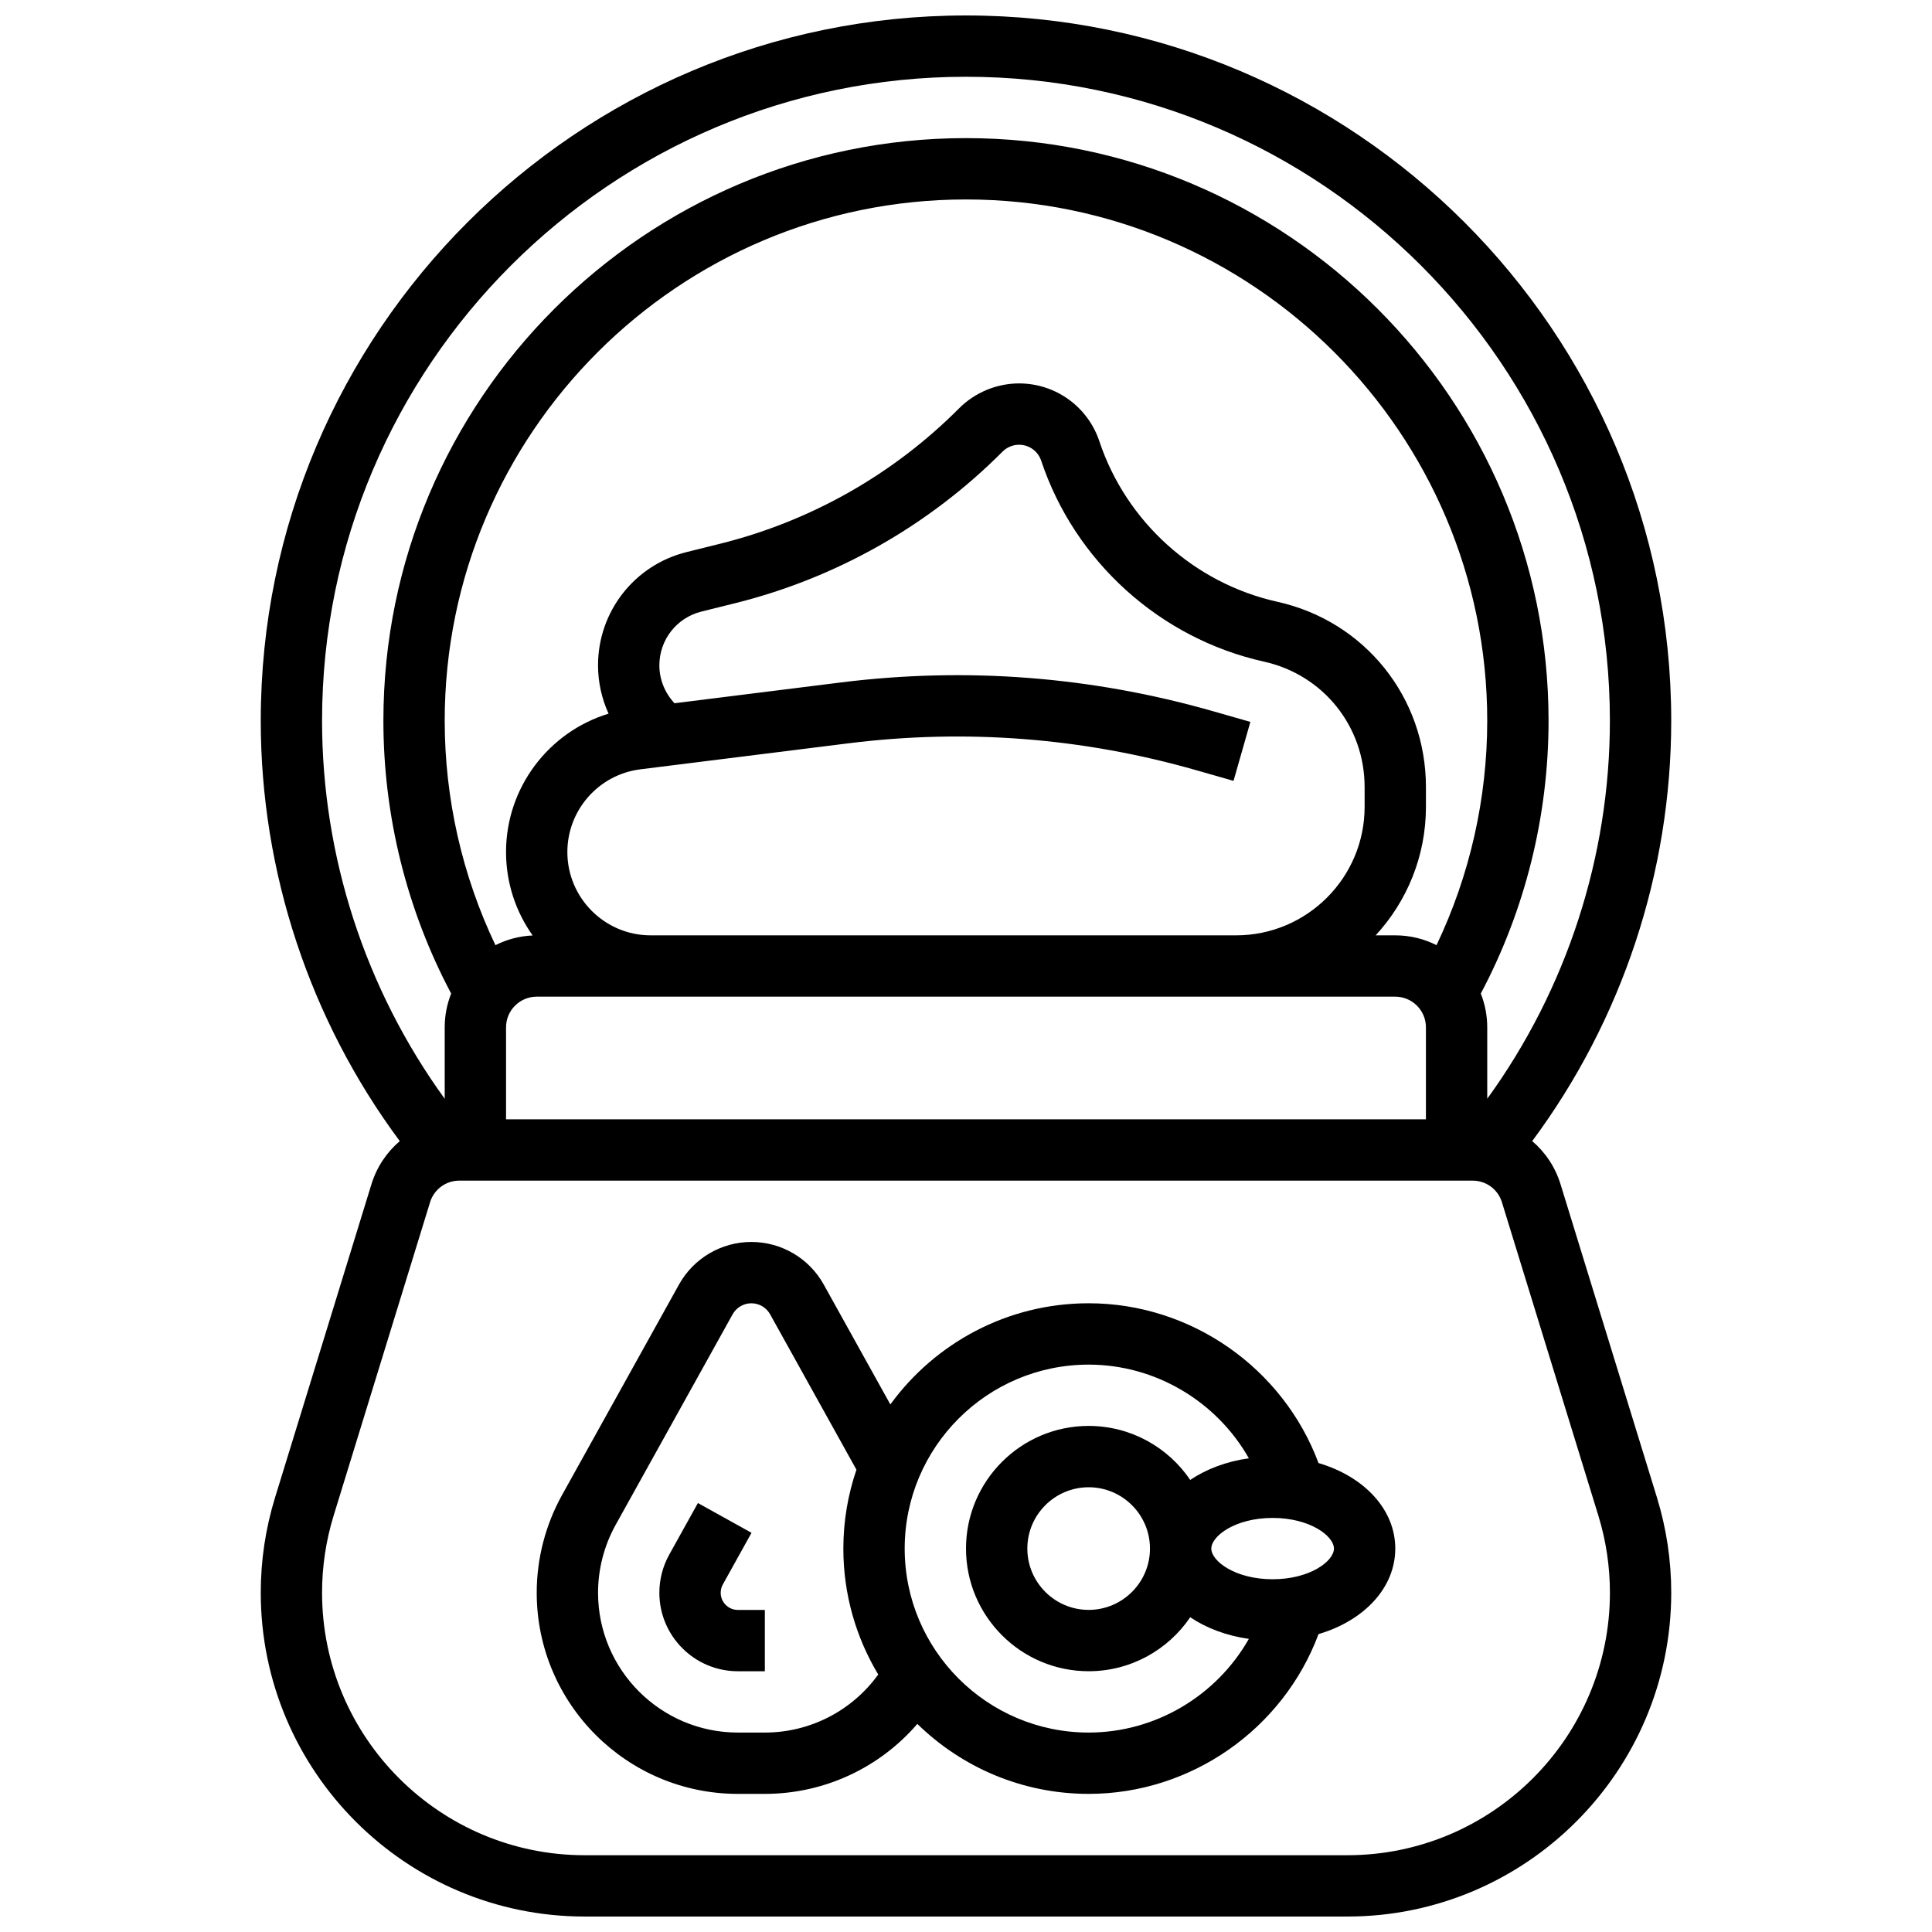
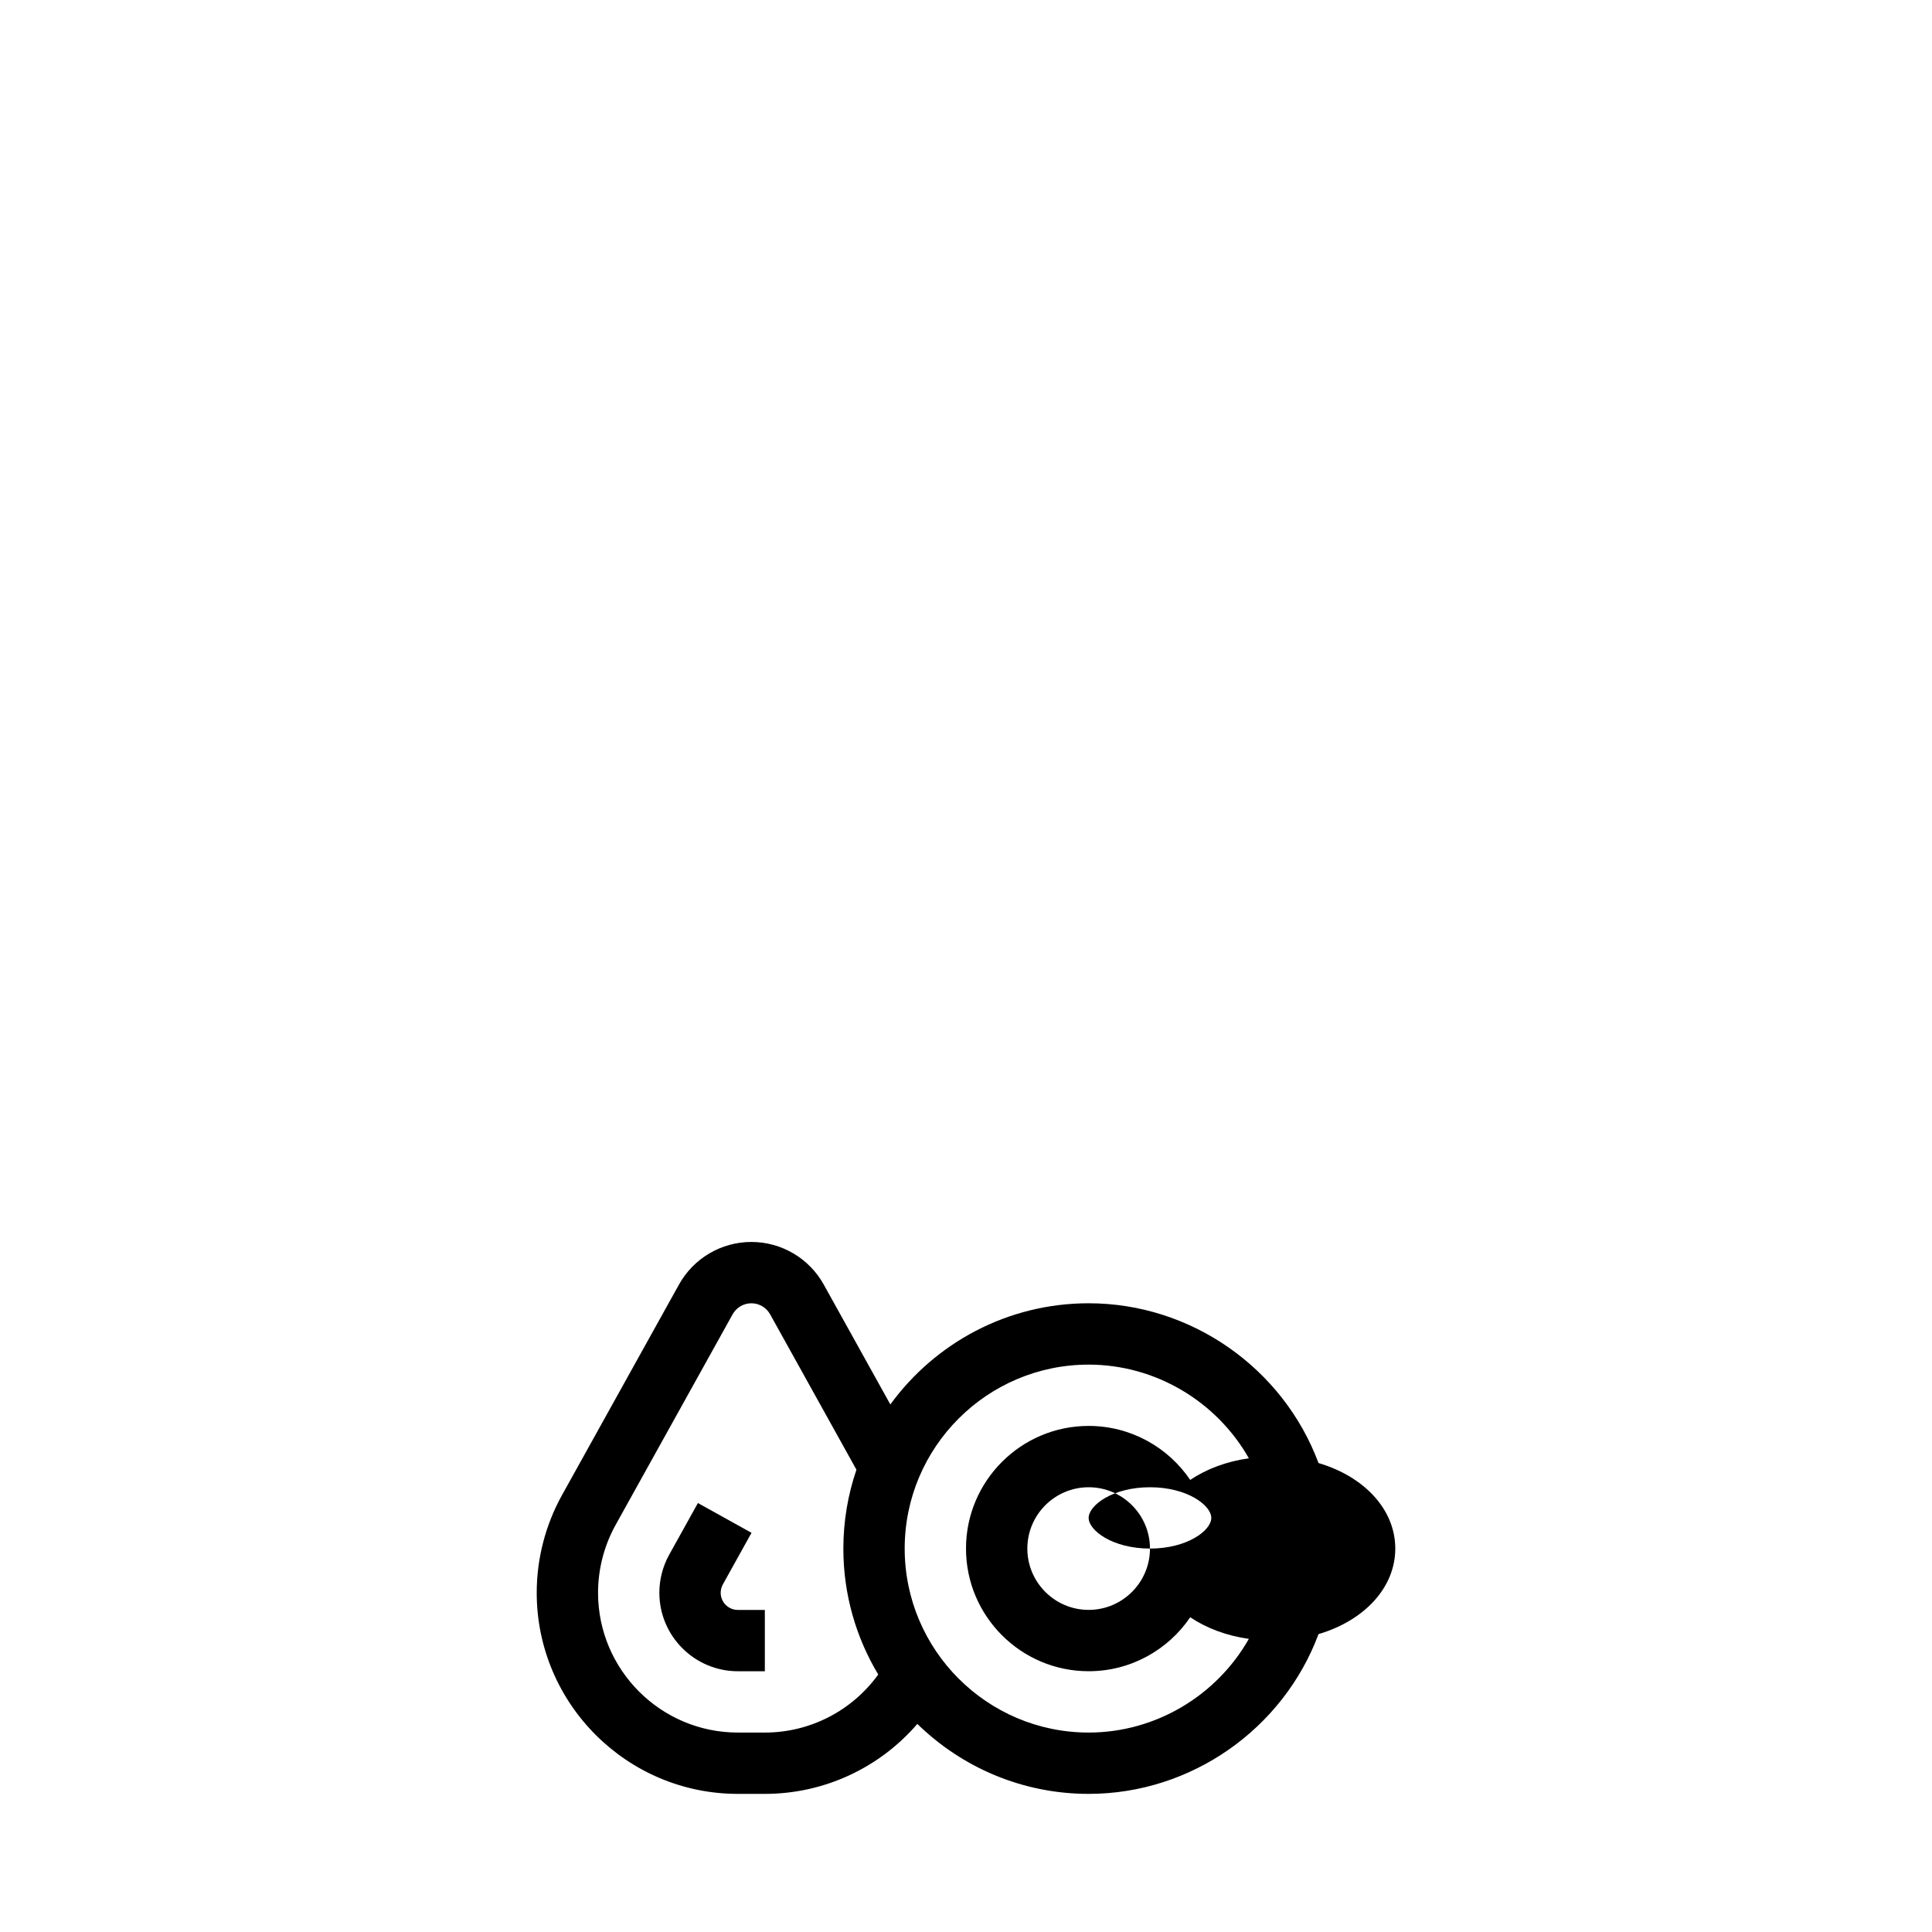
<svg xmlns="http://www.w3.org/2000/svg" width="800px" height="800px" version="1.1" viewBox="144 144 512 512">
  <defs>
    <clipPath id="a">
-       <path d="m213 148.09h374v503.81h-374z" />
-     </clipPath>
+       </clipPath>
  </defs>
  <g clip-path="url(#a)">
-     <path d="m557.56 457.84c-1.41-4.59-4.059-8.5-7.512-11.434 23.82-32.074 36.844-71.254 36.844-111.41 0-103.06-83.84-186.9-186.89-186.9-103.06 0-186.9 83.84-186.9 186.9 0 40.156 13.023 79.336 36.844 111.41-3.449 2.934-6.098 6.844-7.512 11.434l-25.535 82.996c-2.519 8.184-3.797 16.676-3.797 25.238 0 47.328 38.5 85.828 85.828 85.828h202.14c47.324 0 85.824-38.5 85.824-85.828 0-8.566-1.277-17.055-3.793-25.242zm-32.863-63.363c-3.289-1.66-7.004-2.602-10.934-2.602h-5.195c8.262-8.965 13.32-20.93 13.32-34.055v-5.246c0-23.762-16.199-43.953-39.395-49.105-21.965-4.883-40.035-21.176-47.148-42.523-3.059-9.172-11.609-15.336-21.281-15.336-5.922 0-11.715 2.406-15.891 6.602-17.441 17.512-39.34 29.922-63.328 35.883l-8.891 2.211c-13.82 3.434-23.469 15.777-23.469 30.016 0 4.473 0.984 8.832 2.793 12.805-15.867 4.832-27.172 19.594-27.172 36.668 0 8.23 2.617 15.859 7.051 22.113-3.531 0.156-6.871 1.066-9.859 2.574-8.812-18.48-13.445-38.848-13.445-59.484 0-76.172 61.969-138.14 138.14-138.14s138.14 61.969 138.14 138.14c0.004 20.637-4.629 41.008-13.438 59.48zm-230.34-24.684c0-11.117 8.316-20.539 19.348-21.914l55.129-6.891c31.035-3.883 62.023-1.492 92.102 7.102l9.961 2.848 4.465-15.629-9.961-2.848c-32.195-9.199-65.359-11.754-98.582-7.602l-44.066 5.508c-2.539-2.699-4.016-6.285-4.016-10.047 0-6.754 4.578-12.613 11.133-14.242l8.891-2.211c26.867-6.68 51.391-20.574 70.926-40.188 1.152-1.156 2.746-1.816 4.375-1.816 2.664 0 5.019 1.699 5.863 4.227 8.91 26.73 31.535 47.137 59.043 53.25 15.703 3.484 26.668 17.156 26.668 33.238v5.246c0 18.777-15.277 34.051-34.055 34.051h-155.14c-12.176 0-22.086-9.906-22.086-22.082zm-16.25 46.461c0-4.481 3.644-8.125 8.125-8.125h227.53c4.481 0 8.125 3.644 8.125 8.125v24.379h-243.78zm121.89-251.91c94.094 0 170.64 76.551 170.64 170.64 0 36.031-11.473 71.199-32.504 100.2v-18.934c0-3.156-0.609-6.172-1.707-8.945 11.758-22.16 17.957-47.062 17.957-72.312 0-85.133-69.262-154.39-154.39-154.39-85.129 0-154.39 69.262-154.39 154.39 0 25.25 6.203 50.152 17.961 72.312-1.098 2.773-1.711 5.789-1.711 8.945v18.934c-21.027-28.992-32.504-64.164-32.504-100.19 0-94.098 76.551-170.65 170.65-170.65zm101.07 471.31h-202.14c-38.363 0-69.578-31.211-69.578-69.578 0-6.941 1.035-13.828 3.078-20.461l25.539-82.996c1.055-3.43 4.176-5.738 7.766-5.738h268.53c3.59 0 6.711 2.305 7.766 5.734l25.539 82.996c2.043 6.637 3.078 13.52 3.078 20.461 0 38.371-31.211 69.582-69.578 69.582z" />
-   </g>
-   <path d="m493.42 531.72c-9.375-25.152-33.754-42.34-60.914-42.34-21.578 0-40.723 10.578-52.555 26.812l-17.656-31.781c-3.867-6.957-11.215-11.281-19.176-11.281-7.961 0-15.309 4.324-19.176 11.281l-31 55.797c-4.387 7.902-6.707 16.852-6.707 25.887 0 29.391 23.91 53.301 53.301 53.301h7.16c15.711 0 30.395-6.906 40.406-18.543 11.727 11.461 27.75 18.543 45.402 18.543 27.16 0 51.539-17.184 60.918-42.34 12.027-3.543 20.34-12.238 20.34-22.668 0-10.426-8.312-19.125-20.344-22.668zm-146.72 71.426h-7.16c-20.43 0-37.051-16.621-37.051-37.051 0-6.281 1.613-12.5 4.664-17.992l31-55.797c1-1.805 2.906-2.922 4.969-2.922s3.969 1.121 4.969 2.922l22.875 41.18c-2.238 6.562-3.469 13.59-3.469 20.902 0 12.195 3.383 23.613 9.246 33.375-6.918 9.586-18.047 15.383-30.043 15.383zm85.805 0c-26.883 0-48.754-21.871-48.754-48.754 0-26.883 21.871-48.754 48.754-48.754 17.766 0 33.941 9.805 42.453 24.82-5.945 0.844-11.266 2.863-15.535 5.734-5.852-8.629-15.734-14.309-26.918-14.309-17.922 0-32.504 14.582-32.504 32.504s14.582 32.504 32.504 32.504c11.184 0 21.066-5.68 26.918-14.305 4.269 2.875 9.59 4.891 15.535 5.734-8.516 15.02-24.688 24.824-42.453 24.824zm16.25-48.758c0 8.961-7.293 16.25-16.25 16.25-8.961 0-16.25-7.293-16.25-16.25 0-8.961 7.293-16.25 16.25-16.25 8.961 0 16.25 7.289 16.25 16.25zm32.504 8.129c-9.922 0-16.25-4.812-16.25-8.125s6.332-8.125 16.25-8.125c9.922 0 16.25 4.812 16.25 8.125 0.004 3.312-6.328 8.125-16.25 8.125z" />
+     </g>
+   <path d="m493.42 531.72c-9.375-25.152-33.754-42.34-60.914-42.34-21.578 0-40.723 10.578-52.555 26.812l-17.656-31.781c-3.867-6.957-11.215-11.281-19.176-11.281-7.961 0-15.309 4.324-19.176 11.281l-31 55.797c-4.387 7.902-6.707 16.852-6.707 25.887 0 29.391 23.91 53.301 53.301 53.301h7.16c15.711 0 30.395-6.906 40.406-18.543 11.727 11.461 27.75 18.543 45.402 18.543 27.16 0 51.539-17.184 60.918-42.34 12.027-3.543 20.34-12.238 20.34-22.668 0-10.426-8.312-19.125-20.344-22.668zm-146.72 71.426h-7.16c-20.43 0-37.051-16.621-37.051-37.051 0-6.281 1.613-12.5 4.664-17.992l31-55.797c1-1.805 2.906-2.922 4.969-2.922s3.969 1.121 4.969 2.922l22.875 41.18c-2.238 6.562-3.469 13.59-3.469 20.902 0 12.195 3.383 23.613 9.246 33.375-6.918 9.586-18.047 15.383-30.043 15.383zm85.805 0c-26.883 0-48.754-21.871-48.754-48.754 0-26.883 21.871-48.754 48.754-48.754 17.766 0 33.941 9.805 42.453 24.82-5.945 0.844-11.266 2.863-15.535 5.734-5.852-8.629-15.734-14.309-26.918-14.309-17.922 0-32.504 14.582-32.504 32.504s14.582 32.504 32.504 32.504c11.184 0 21.066-5.68 26.918-14.305 4.269 2.875 9.59 4.891 15.535 5.734-8.516 15.02-24.688 24.824-42.453 24.824zm16.25-48.758c0 8.961-7.293 16.25-16.25 16.25-8.961 0-16.25-7.293-16.25-16.25 0-8.961 7.293-16.25 16.25-16.25 8.961 0 16.25 7.289 16.25 16.25zc-9.922 0-16.25-4.812-16.25-8.125s6.332-8.125 16.25-8.125c9.922 0 16.25 4.812 16.25 8.125 0.004 3.312-6.328 8.125-16.25 8.125z" />
  <path d="m334.99 566.1c0-0.77 0.195-1.531 0.57-2.207l7.598-13.68-14.207-7.891-7.598 13.676c-1.711 3.082-2.617 6.574-2.617 10.102 0 11.469 9.332 20.797 20.797 20.797h7.16v-16.25h-7.16c-2.504 0-4.543-2.039-4.543-4.547z" />
</svg>